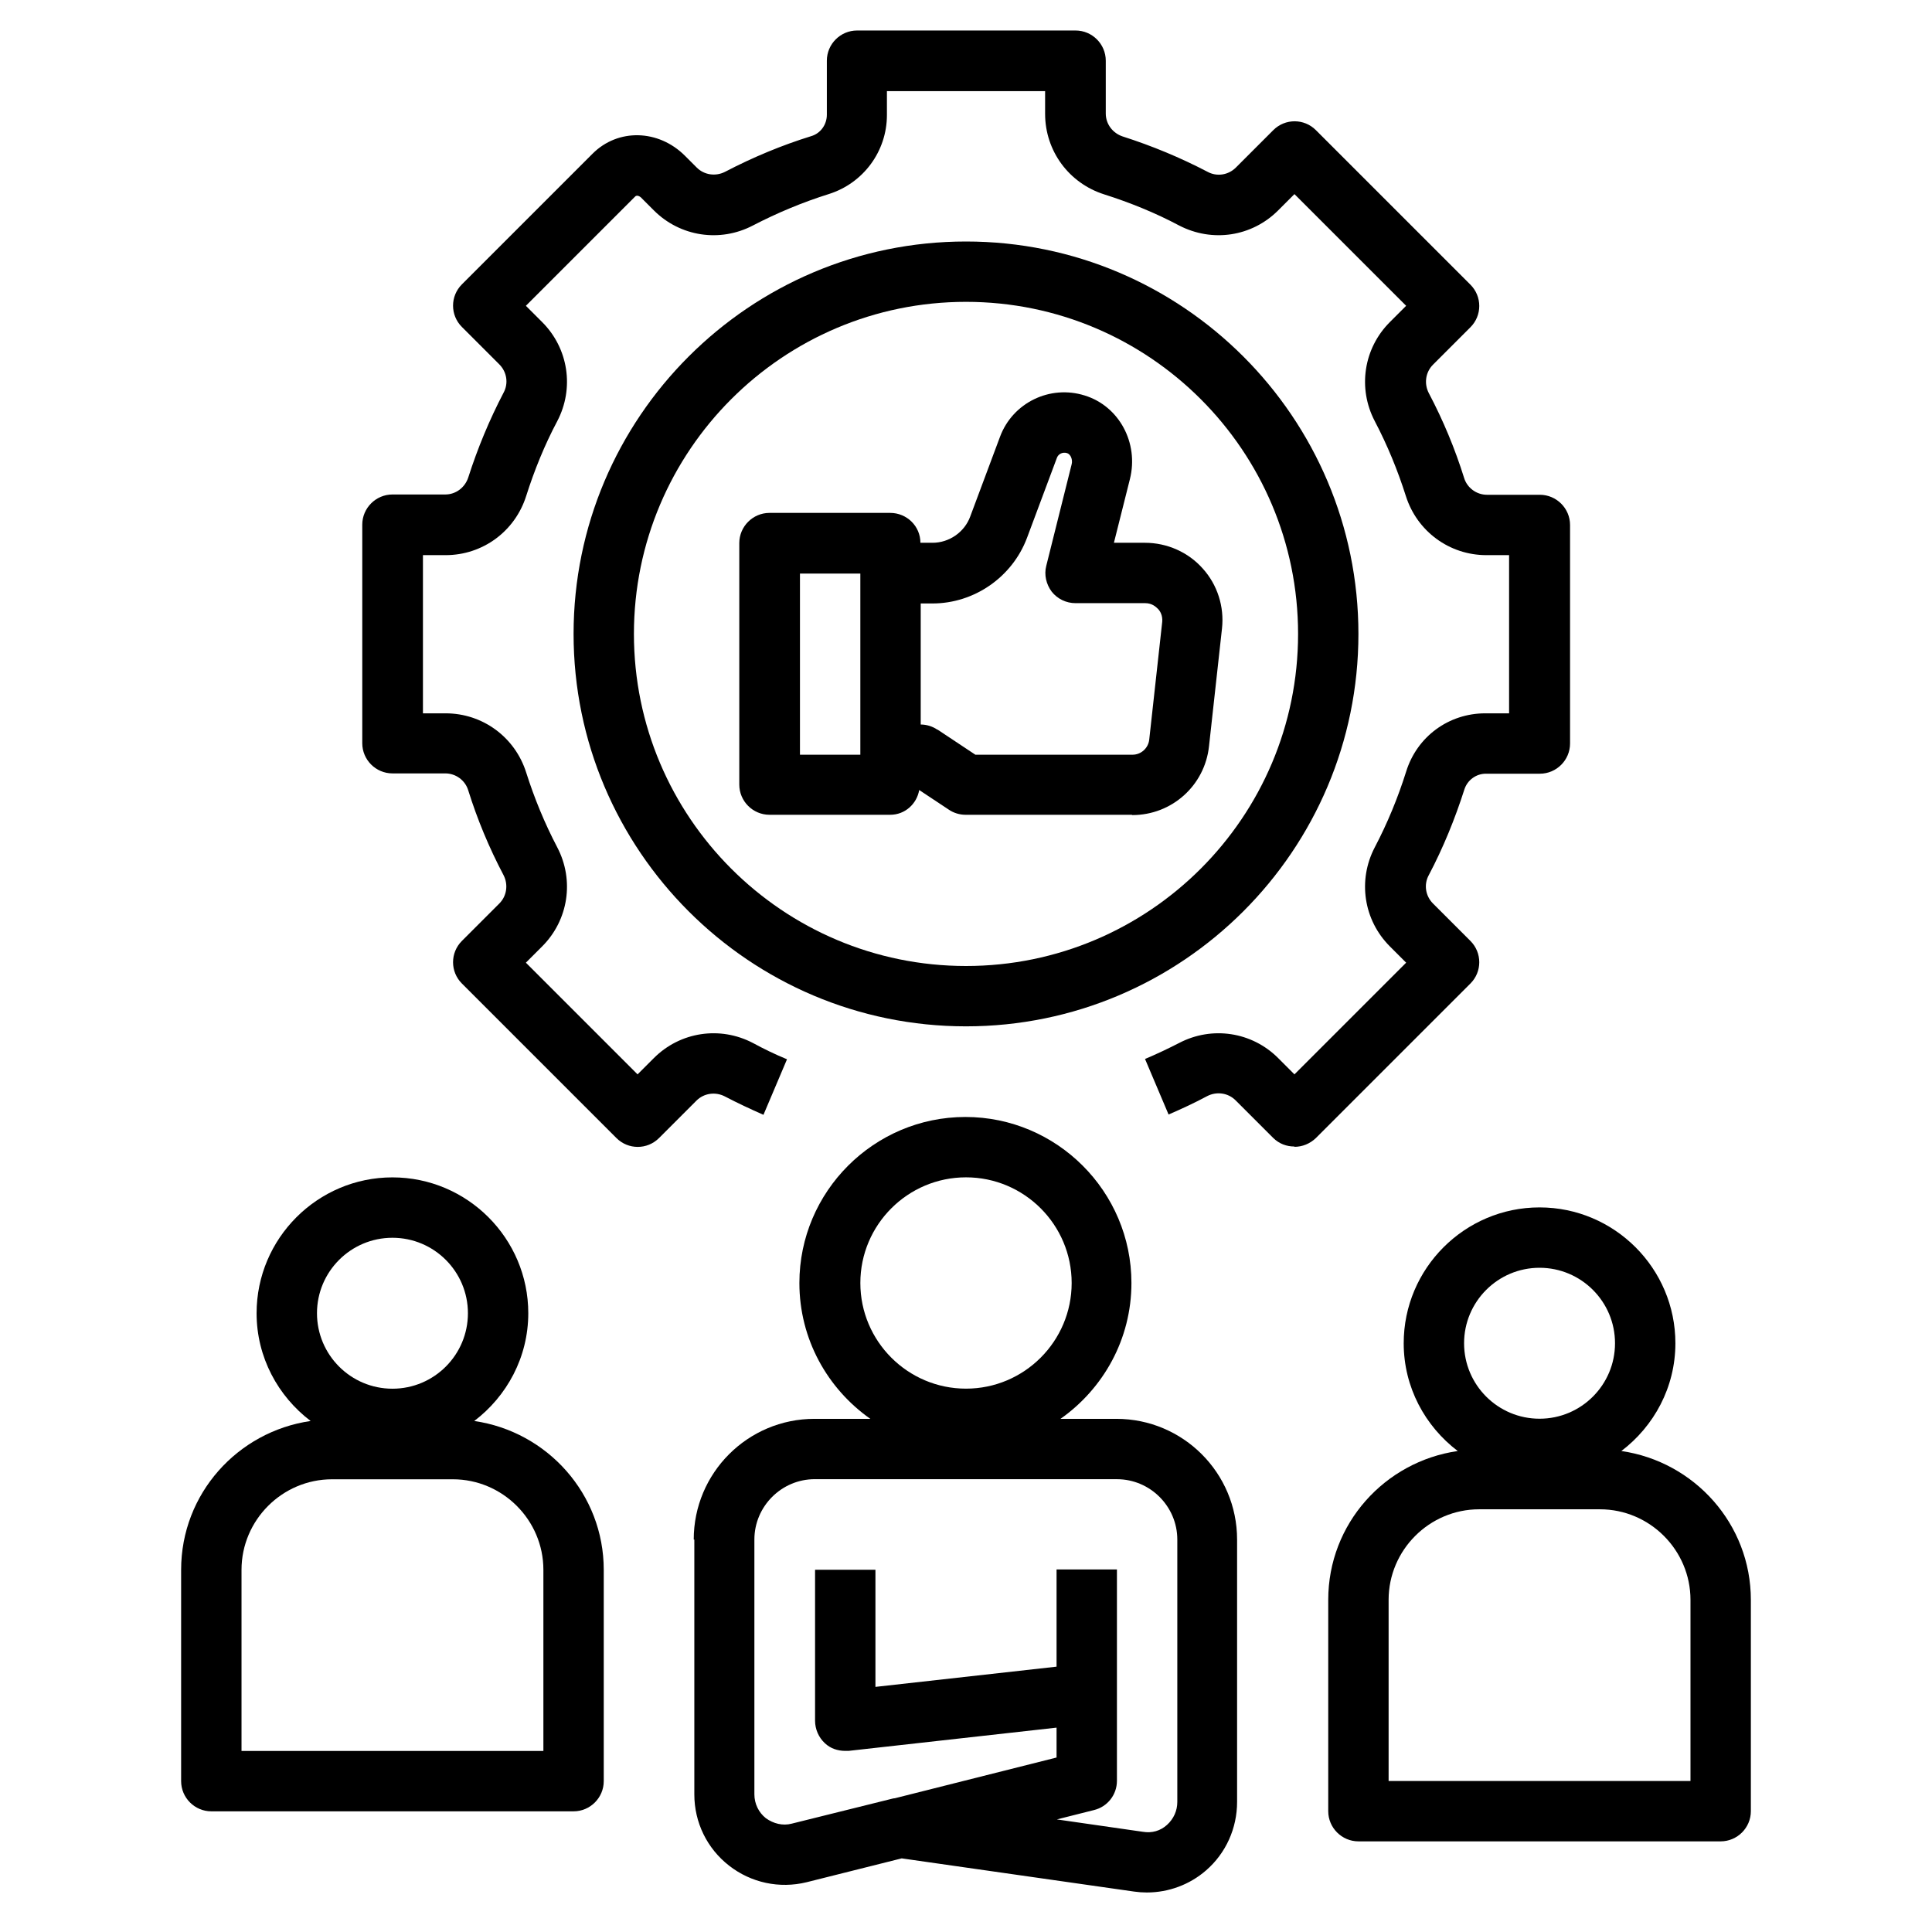
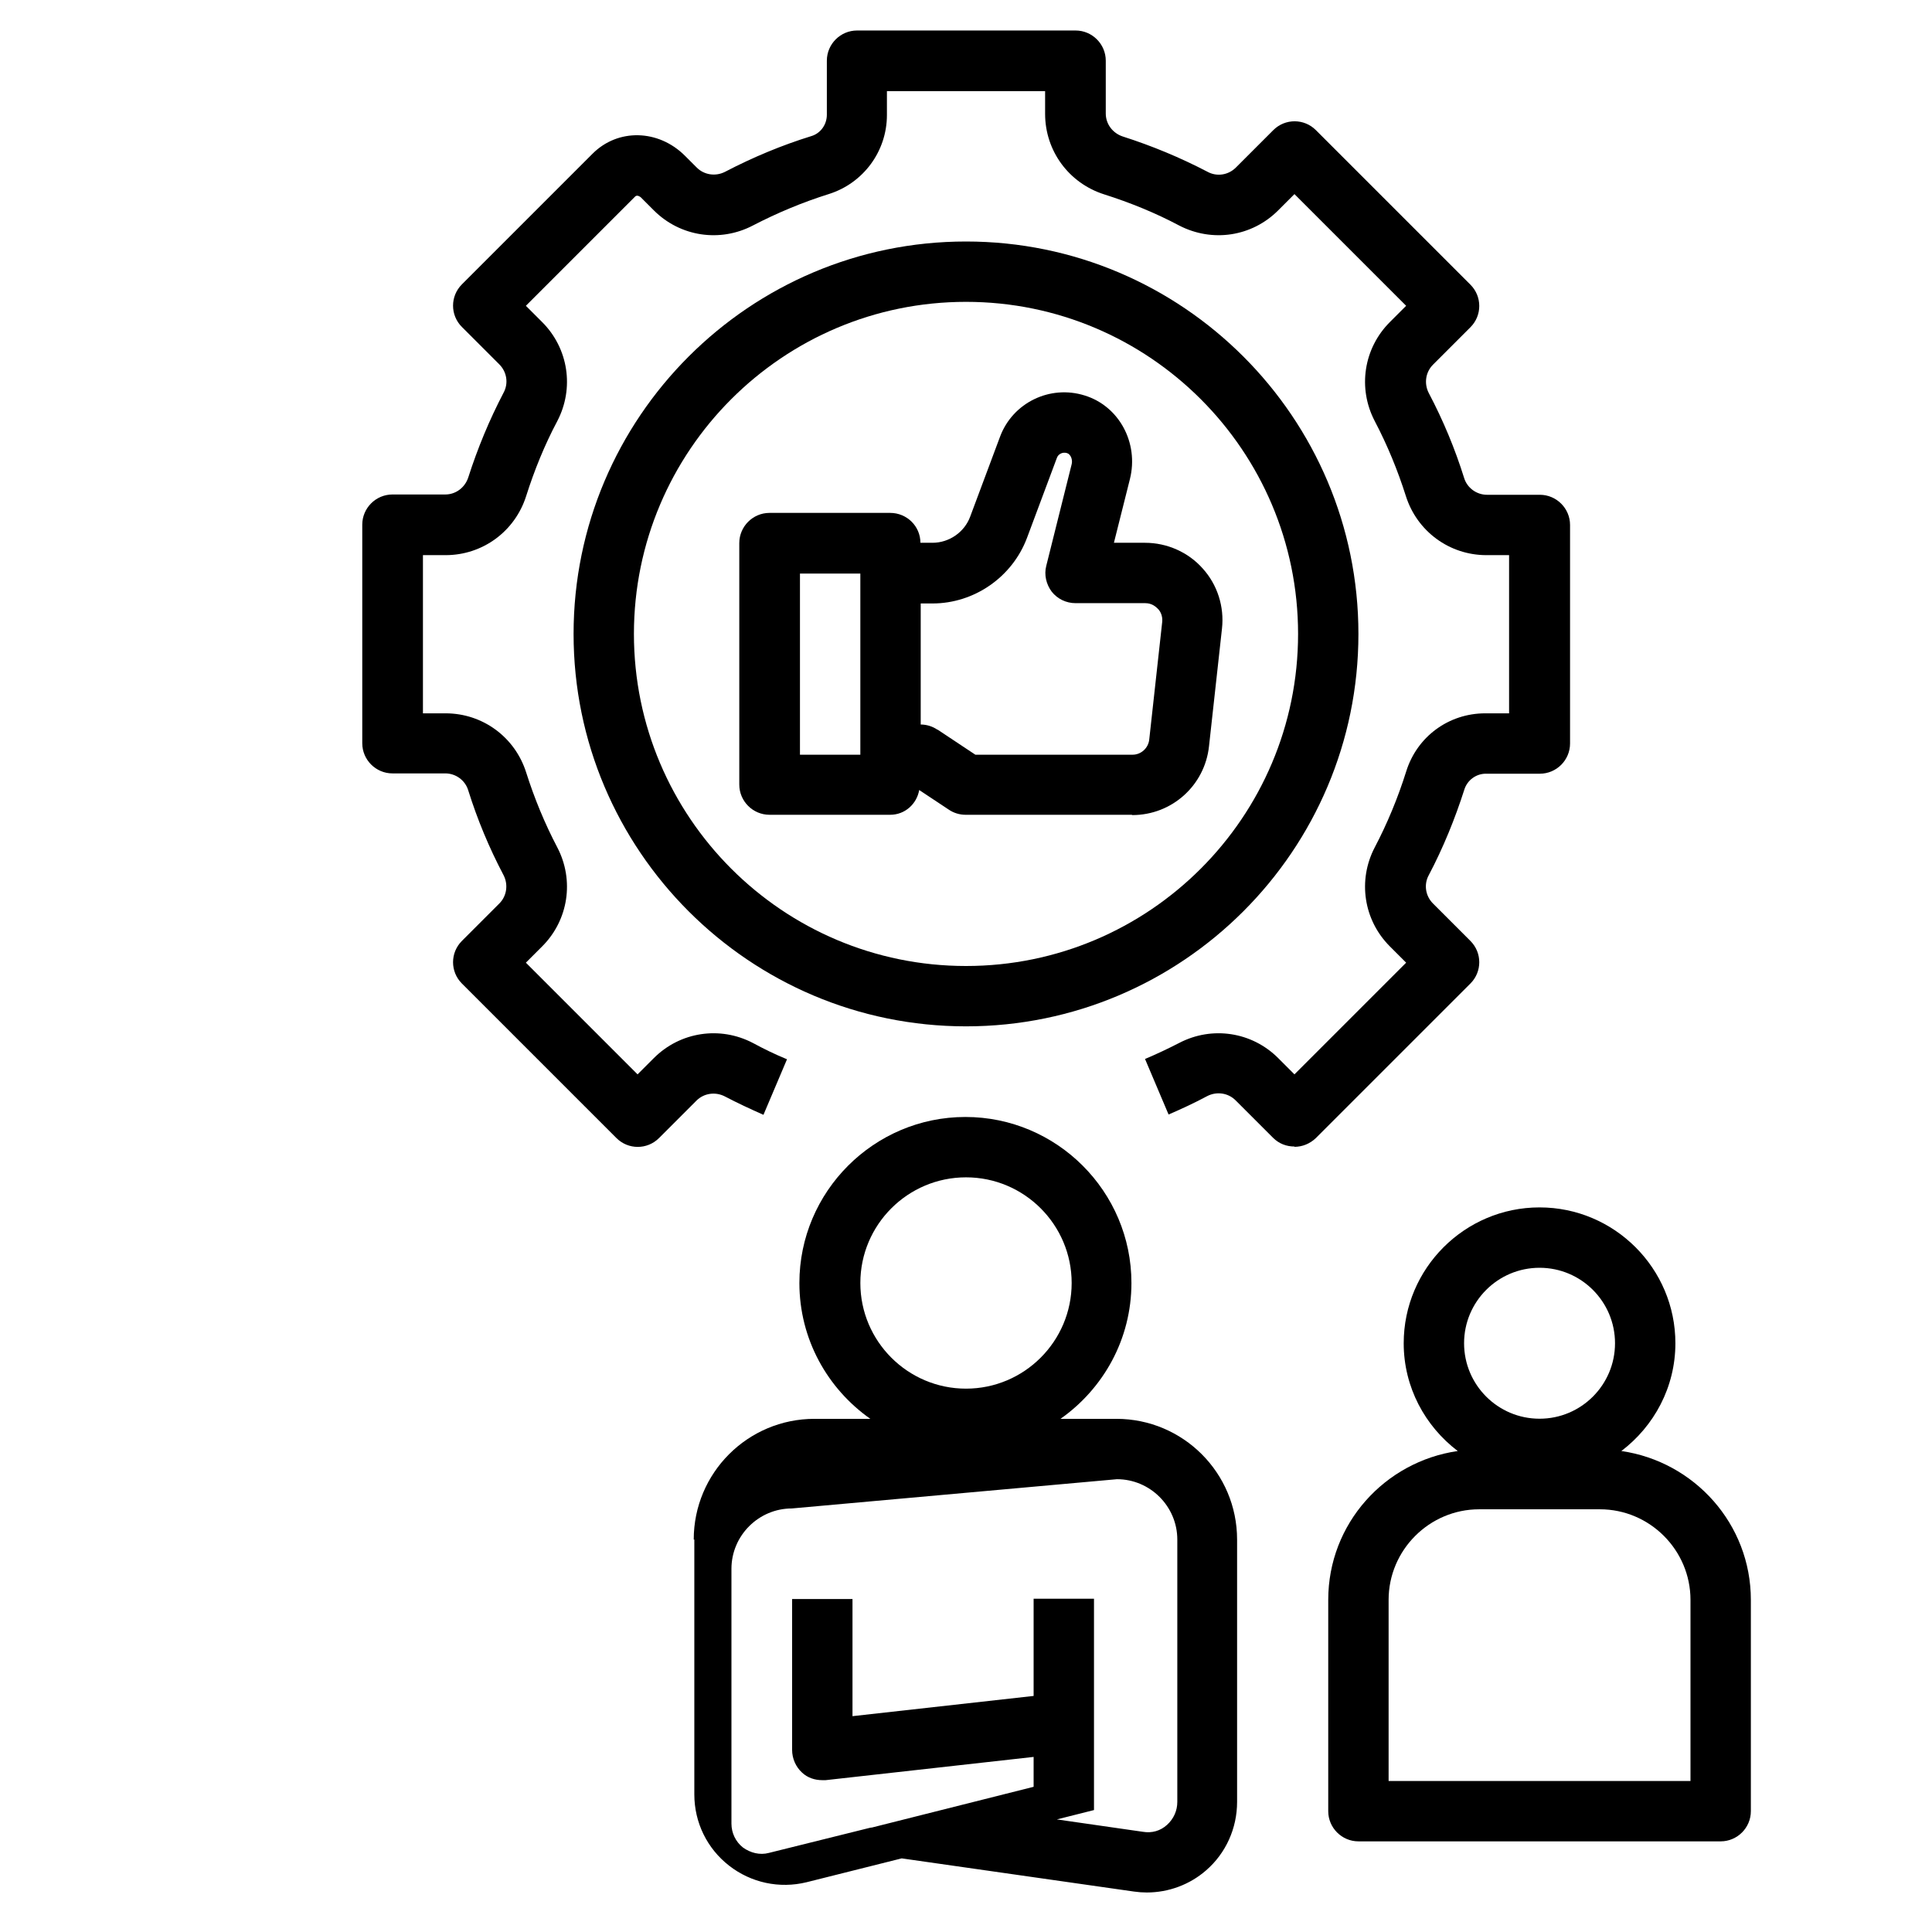
<svg xmlns="http://www.w3.org/2000/svg" width="1200pt" height="1200pt" version="1.1" viewBox="0 0 1200 1200">
-   <path d="m431.26 956.26v158.26c0 17.438 7.875 33.562 21.562 44.25s31.312 14.438 48.188 10.312l59.062-14.812 144.37 20.625c2.625 0.375 5.25 0.562 7.875 0.562 13.5 0 26.625-4.875 36.75-13.688 12.375-10.688 19.312-26.25 19.312-42.562v-162.94c0-41.438-33.562-75-75-75h-34.688c26.625-18.75 44.062-49.5 44.062-84.375 0-56.812-46.312-103.12-103.12-103.12s-103.12 46.312-103.12 103.12c0 34.875 17.438 65.625 44.062 84.375h-34.688c-41.438 0-75 33.562-75 75zm103.12-159.37c0-36.188 29.438-65.625 65.625-65.625s65.625 29.438 65.625 65.625-29.438 65.625-65.625 65.625-65.625-29.438-65.625-65.625zm159.37 121.87c20.625 0 37.5 16.875 37.5 37.5v162.94c0 5.438-2.25 10.5-6.375 14.25s-9.375 5.25-15 4.312l-53.438-7.688 23.062-5.812c8.438-2.062 14.25-9.562 14.25-18.188v-131.26h-37.5v60.375l-112.5 12.562v-72.75h-37.5v93.75c0 5.25 2.25 10.5 6.188 14.062 3.375 3.188 7.875 4.688 12.562 4.688h2.062l129.19-14.438v18.562l-100.5 25.312s-0.75 0-1.312 0.188l-62.625 15.562c-5.625 1.5-11.438 0-16.125-3.375-4.5-3.562-7.125-9-7.125-14.812v-158.26c0-20.625 16.875-37.5 37.5-37.5z" />
+   <path d="m431.26 956.26v158.26c0 17.438 7.875 33.562 21.562 44.25s31.312 14.438 48.188 10.312l59.062-14.812 144.37 20.625c2.625 0.375 5.25 0.562 7.875 0.562 13.5 0 26.625-4.875 36.75-13.688 12.375-10.688 19.312-26.25 19.312-42.562v-162.94c0-41.438-33.562-75-75-75h-34.688c26.625-18.75 44.062-49.5 44.062-84.375 0-56.812-46.312-103.12-103.12-103.12s-103.12 46.312-103.12 103.12c0 34.875 17.438 65.625 44.062 84.375h-34.688c-41.438 0-75 33.562-75 75zm103.12-159.37c0-36.188 29.438-65.625 65.625-65.625s65.625 29.438 65.625 65.625-29.438 65.625-65.625 65.625-65.625-29.438-65.625-65.625zm159.37 121.87c20.625 0 37.5 16.875 37.5 37.5v162.94c0 5.438-2.25 10.5-6.375 14.25s-9.375 5.25-15 4.312l-53.438-7.688 23.062-5.812v-131.26h-37.5v60.375l-112.5 12.562v-72.75h-37.5v93.75c0 5.25 2.25 10.5 6.188 14.062 3.375 3.188 7.875 4.688 12.562 4.688h2.062l129.19-14.438v18.562l-100.5 25.312s-0.75 0-1.312 0.188l-62.625 15.562c-5.625 1.5-11.438 0-16.125-3.375-4.5-3.562-7.125-9-7.125-14.812v-158.26c0-20.625 16.875-37.5 37.5-37.5z" />
  <path d="m804 712.31c4.875 0 9.562-1.875 13.312-5.438l96-96c7.312-7.312 7.312-19.125 0-26.438l-23.25-23.25c-4.688-4.688-5.812-11.812-2.625-17.625 9-17.062 16.312-35.062 22.125-53.25 1.875-5.812 7.312-9.75 13.312-9.75h33.562c10.312 0 18.75-8.438 18.75-18.75v-135.74c0-10.312-8.438-18.75-18.75-18.75h-32.812c-6.562 0-12.375-4.312-14.25-10.5-5.625-18-12.938-35.625-21.938-52.688-3-5.812-2.062-12.938 2.625-17.625l23.25-23.25c7.312-7.312 7.312-19.125 0-26.438l-96-96c-7.312-7.312-19.125-7.312-26.438 0l-23.25 23.25c-4.688 4.688-11.812 5.812-17.625 2.625-16.875-8.812-34.5-16.125-52.688-21.938-6.188-2.062-10.5-7.688-10.5-14.25v-32.812c0-10.312-8.438-18.75-18.75-18.75h-135.74c-10.312 0-18.75 8.438-18.75 18.75v33.562c0 6.188-3.938 11.625-9.75 13.312-18.188 5.625-36.188 13.125-53.438 22.125-5.812 3-12.938 2.062-17.625-2.625l-7.312-7.312c-16.5-16.5-41.625-17.062-57.375-1.312l-81.188 81.188c-7.312 7.312-7.312 19.125 0 26.438l23.25 23.25c4.688 4.688 5.812 11.812 2.625 17.625-8.812 16.875-16.125 34.5-21.938 52.688-2.062 6.188-7.688 10.5-14.25 10.5h-32.812c-10.312 0-18.75 8.438-18.75 18.75v135.74c0 10.312 8.438 18.75 18.75 18.75h32.812c6.562 0 12.375 4.312 14.25 10.5 5.625 18 12.938 35.625 21.938 52.688 3 5.812 2.062 12.938-2.625 17.625l-23.25 23.25c-7.312 7.312-7.312 19.125 0 26.438l96 96c7.312 7.312 19.125 7.312 26.438 0l23.25-23.25c4.688-4.688 11.812-5.625 17.625-2.625 7.875 4.125 15.938 7.875 24 11.438l14.625-34.5c-7.312-3-14.25-6.375-21.188-10.125-20.438-10.688-45.188-6.938-61.5 9.375l-10.125 10.125-69.375-69.375 10.125-10.125c16.312-16.312 20.062-41.062 9.375-61.5-7.875-15-14.25-30.562-19.312-46.5-6.938-21.938-27-36.75-50.062-36.75h-14.062v-98.25h14.062c23.062 0 43.125-14.812 50.062-36.75 5.062-15.938 11.438-31.688 19.312-46.5 10.688-20.438 6.938-45.188-9.375-61.5l-10.125-10.125 67.875-67.875c1.5-1.5 3.938 0.75 4.312 1.312l7.312 7.312c16.312 16.312 41.062 20.062 61.5 9.375 15.188-7.875 30.938-14.438 47.062-19.5 21.562-6.75 36.188-26.625 36.188-49.125v-14.812h98.25v14.062c0 23.062 14.812 43.125 36.75 50.062 15.938 5.062 31.688 11.438 46.5 19.312 20.625 10.688 45.188 6.938 61.5-9.375l10.125-10.125 69.375 69.375-10.125 10.125c-16.312 16.312-20.062 41.062-9.375 61.5 7.875 15 14.25 30.562 19.312 46.5 6.938 21.938 27 36.75 50.062 36.75h14.062v98.25h-14.812c-22.688 0-42.375 14.438-49.125 36.188-5.062 16.125-11.625 32.062-19.5 47.062-10.688 20.438-6.938 45.188 9.375 61.5l10.125 10.125-69.375 69.375-10.125-10.125c-16.312-16.312-41.062-20.062-61.5-9.375-6.938 3.562-14.062 6.938-21.188 9.938l14.625 34.5c8.25-3.562 16.312-7.312 24-11.438 5.812-3 12.938-2.062 17.625 2.625l23.25 23.25c3.75 3.75 8.438 5.438 13.312 5.438z" />
  <path d="m703.31 506.26c24.562 0 45-18.375 47.625-42.75l8.062-73.125c1.5-13.5-2.812-27.188-12-37.312-9-10.125-22.125-15.938-35.812-15.938h-19.312l9.938-39.562c5.625-22.5-6.75-45.375-28.125-51.938-21.562-6.75-44.625 4.5-52.5 25.5l-18.562 49.688c-3.562 9.75-13.125 16.312-23.438 16.312h-7.5c0-10.312-8.438-18.562-18.75-18.562h-75c-10.312 0-18.75 8.438-18.75 18.75v150c0 10.312 8.438 18.75 18.75 18.75h75c9.188 0 16.5-6.75 18-15.375l18.375 12.188c3 2.062 6.75 3.188 10.312 3.188h103.31zm-168.94-37.5h-37.5v-112.5h37.5zm47.812-15.562c-3-2.062-6.75-3.188-10.312-3.188v-75.188h7.312c25.875 0 49.5-16.312 58.688-40.688l18.562-49.688c0.75-2.25 3.375-3.938 6.375-3 2.25 0.75 3.562 4.125 2.812 6.938l-15.75 63c-1.5 5.625 0 11.625 3.375 16.125 3.562 4.5 9 7.125 14.812 7.125h43.312c4.125 0 6.562 2.25 7.875 3.562s3 4.125 2.625 8.062l-8.062 73.125c-0.562 5.25-5.062 9.375-10.312 9.375h-97.688l-23.438-15.562z" />
  <path d="m843.74 1143.7h225c10.312 0 18.75-8.438 18.75-18.75v-131.26c0-47.062-35.062-85.875-80.438-92.438 20.25-15.375 33.562-39.562 33.562-66.938 0-46.5-37.875-84.375-84.375-84.375s-84.375 37.875-84.375 84.375c0 27.375 13.312 51.562 33.562 66.938-45.375 6.562-80.438 45.188-80.438 92.438v131.26c0 10.312 8.438 18.75 18.75 18.75zm112.5-356.26c25.875 0 46.875 21 46.875 46.875s-21 46.875-46.875 46.875-46.875-21-46.875-46.875 21-46.875 46.875-46.875zm-93.75 206.26c0-30.938 25.312-56.25 56.25-56.25h75c30.938 0 56.25 25.312 56.25 56.25v112.5h-187.5z" />
-   <path d="m112.5 1106.3c0 10.312 8.438 18.75 18.75 18.75h225c10.312 0 18.75-8.438 18.75-18.75v-131.26c0-47.062-35.062-85.875-80.438-92.438 20.25-15.375 33.562-39.562 33.562-66.938 0-46.5-37.875-84.375-84.375-84.375s-84.375 37.875-84.375 84.375c0 27.375 13.312 51.562 33.562 66.938-45.375 6.562-80.438 45.188-80.438 92.438zm131.26-337.5c25.875 0 46.875 21 46.875 46.875s-21 46.875-46.875 46.875-46.875-21-46.875-46.875 21-46.875 46.875-46.875zm-93.75 206.26c0-30.938 25.312-56.25 56.25-56.25h75c30.938 0 56.25 25.312 56.25 56.25v112.5h-187.5z" />
  <path d="m843.74 393.74c0-134.44-109.31-243.74-243.74-243.74s-243.74 109.31-243.74 243.74c0 134.43 109.31 243.74 243.74 243.74s243.74-109.31 243.74-243.74zm-450 0c0-113.81 92.438-206.26 206.26-206.26s206.26 92.438 206.26 206.26c0 113.82-92.438 206.26-206.26 206.26s-206.26-92.438-206.26-206.26z" />
</svg>